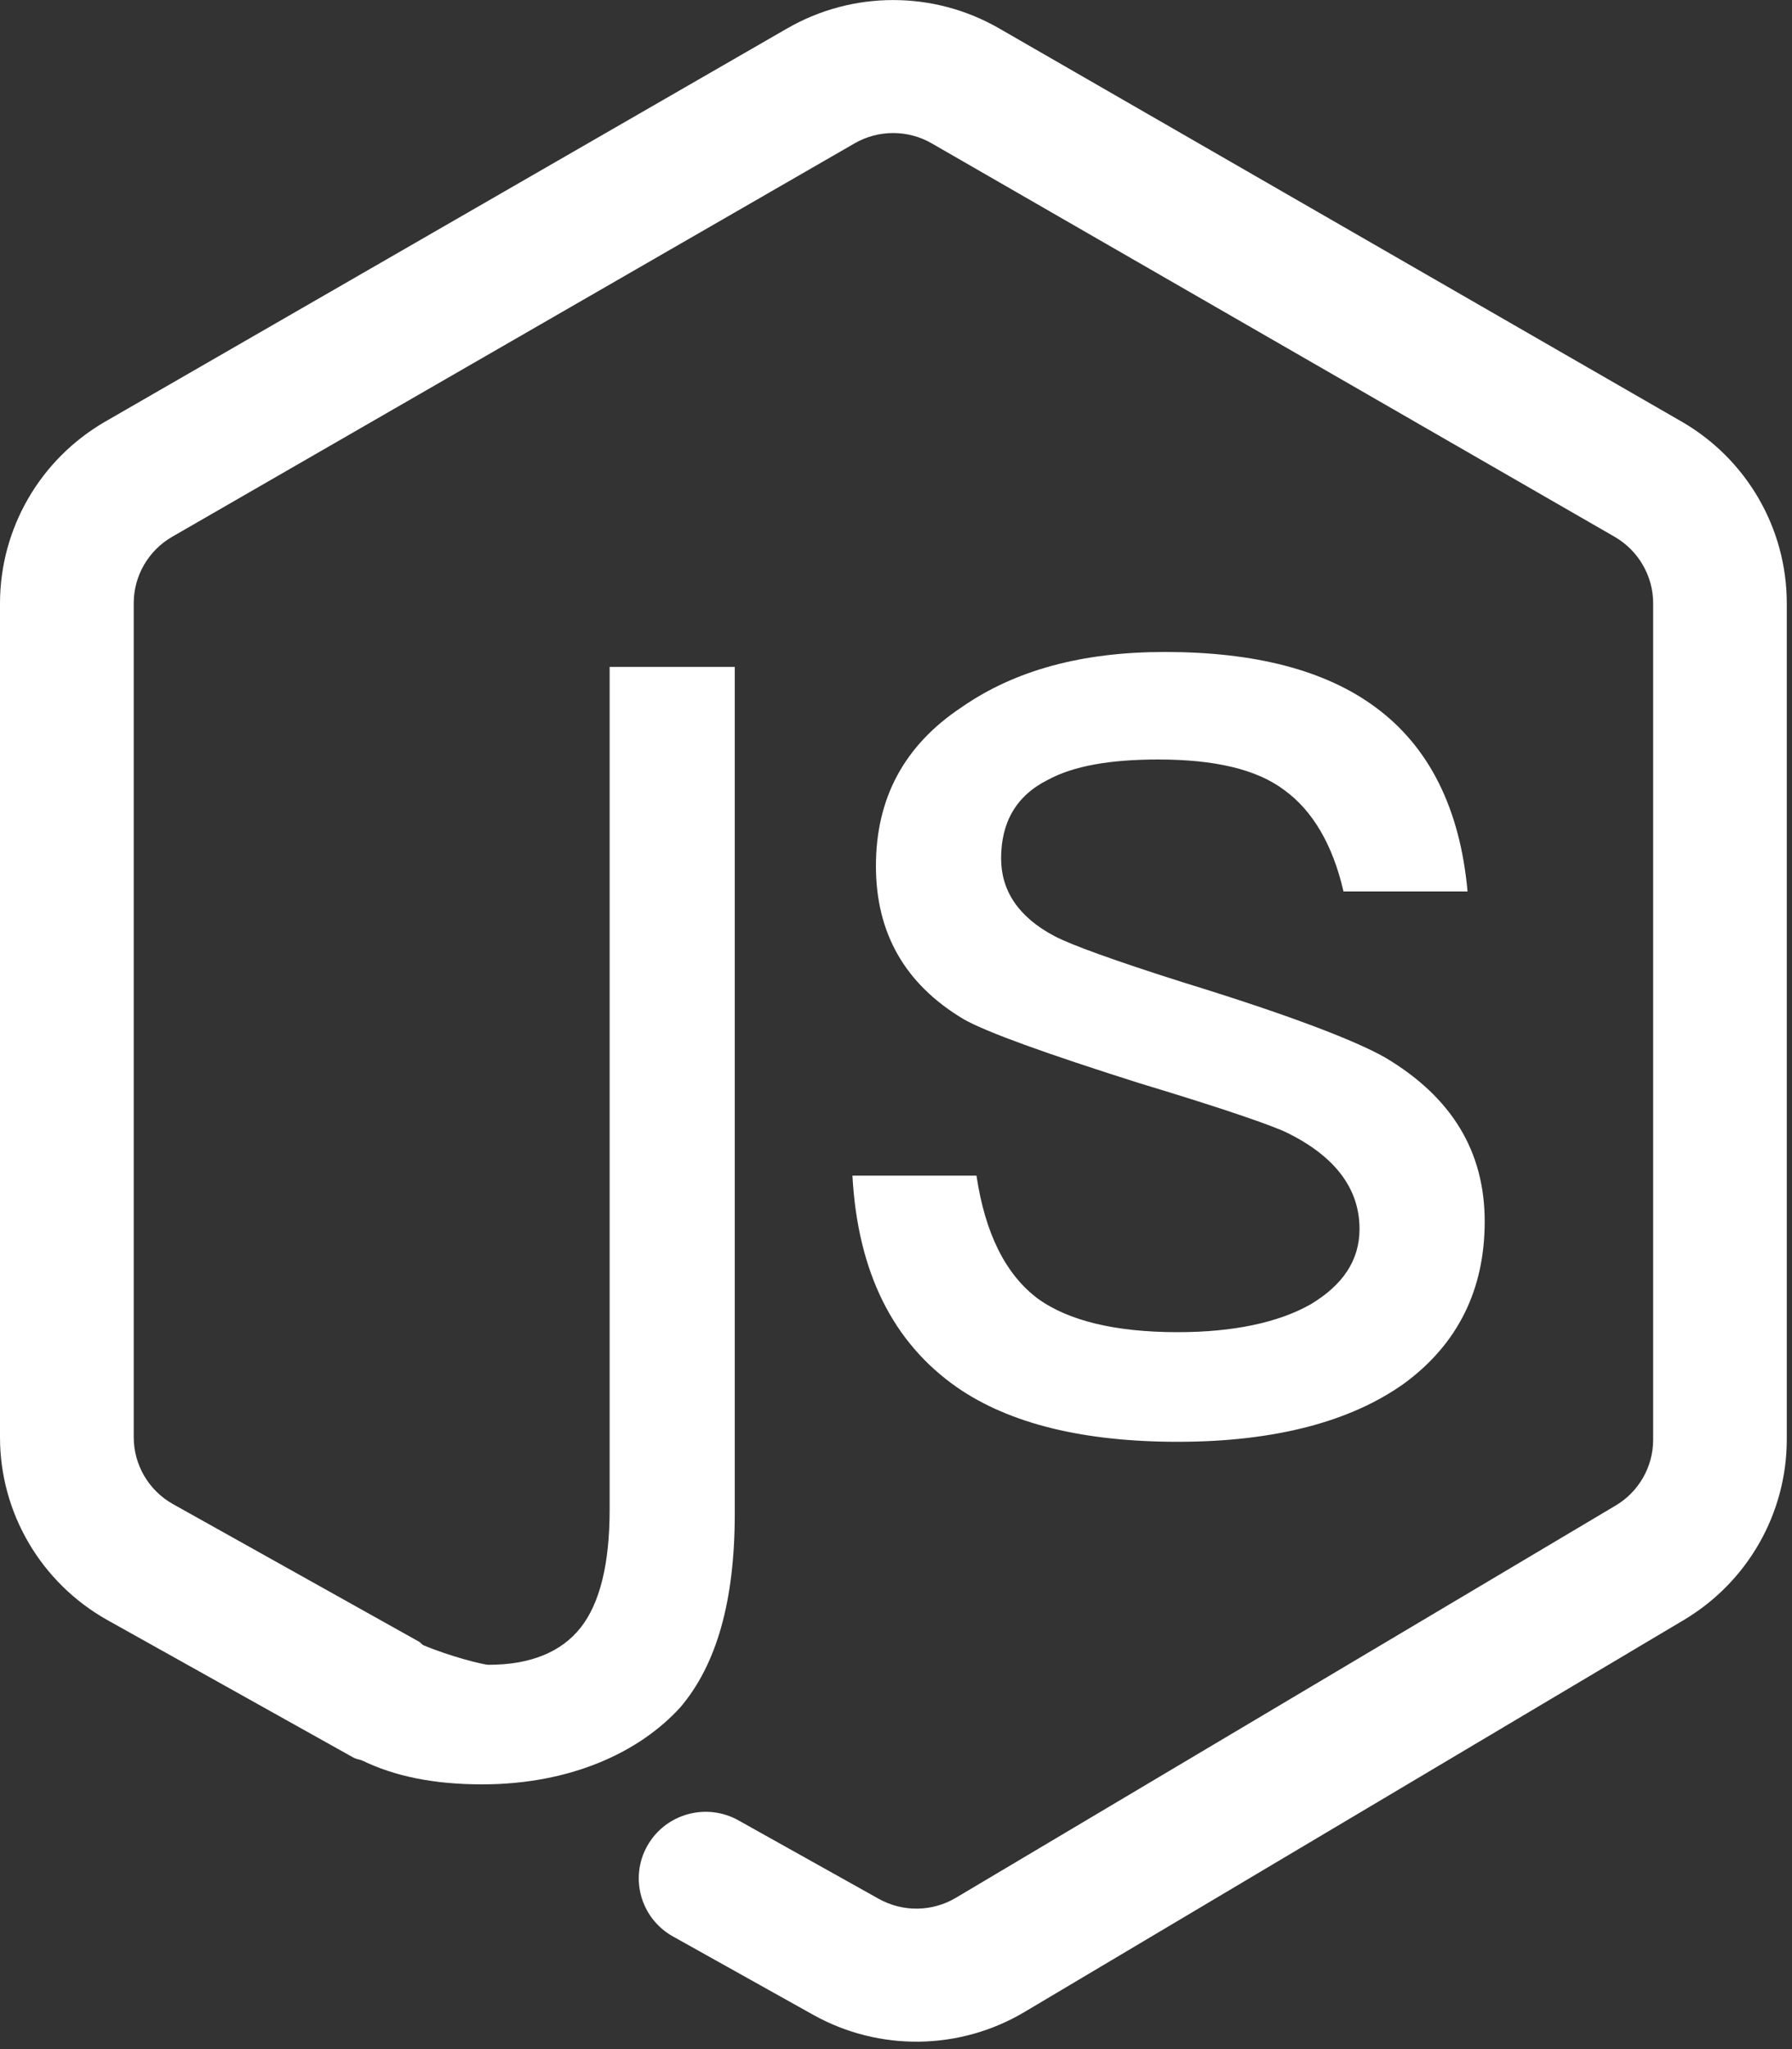
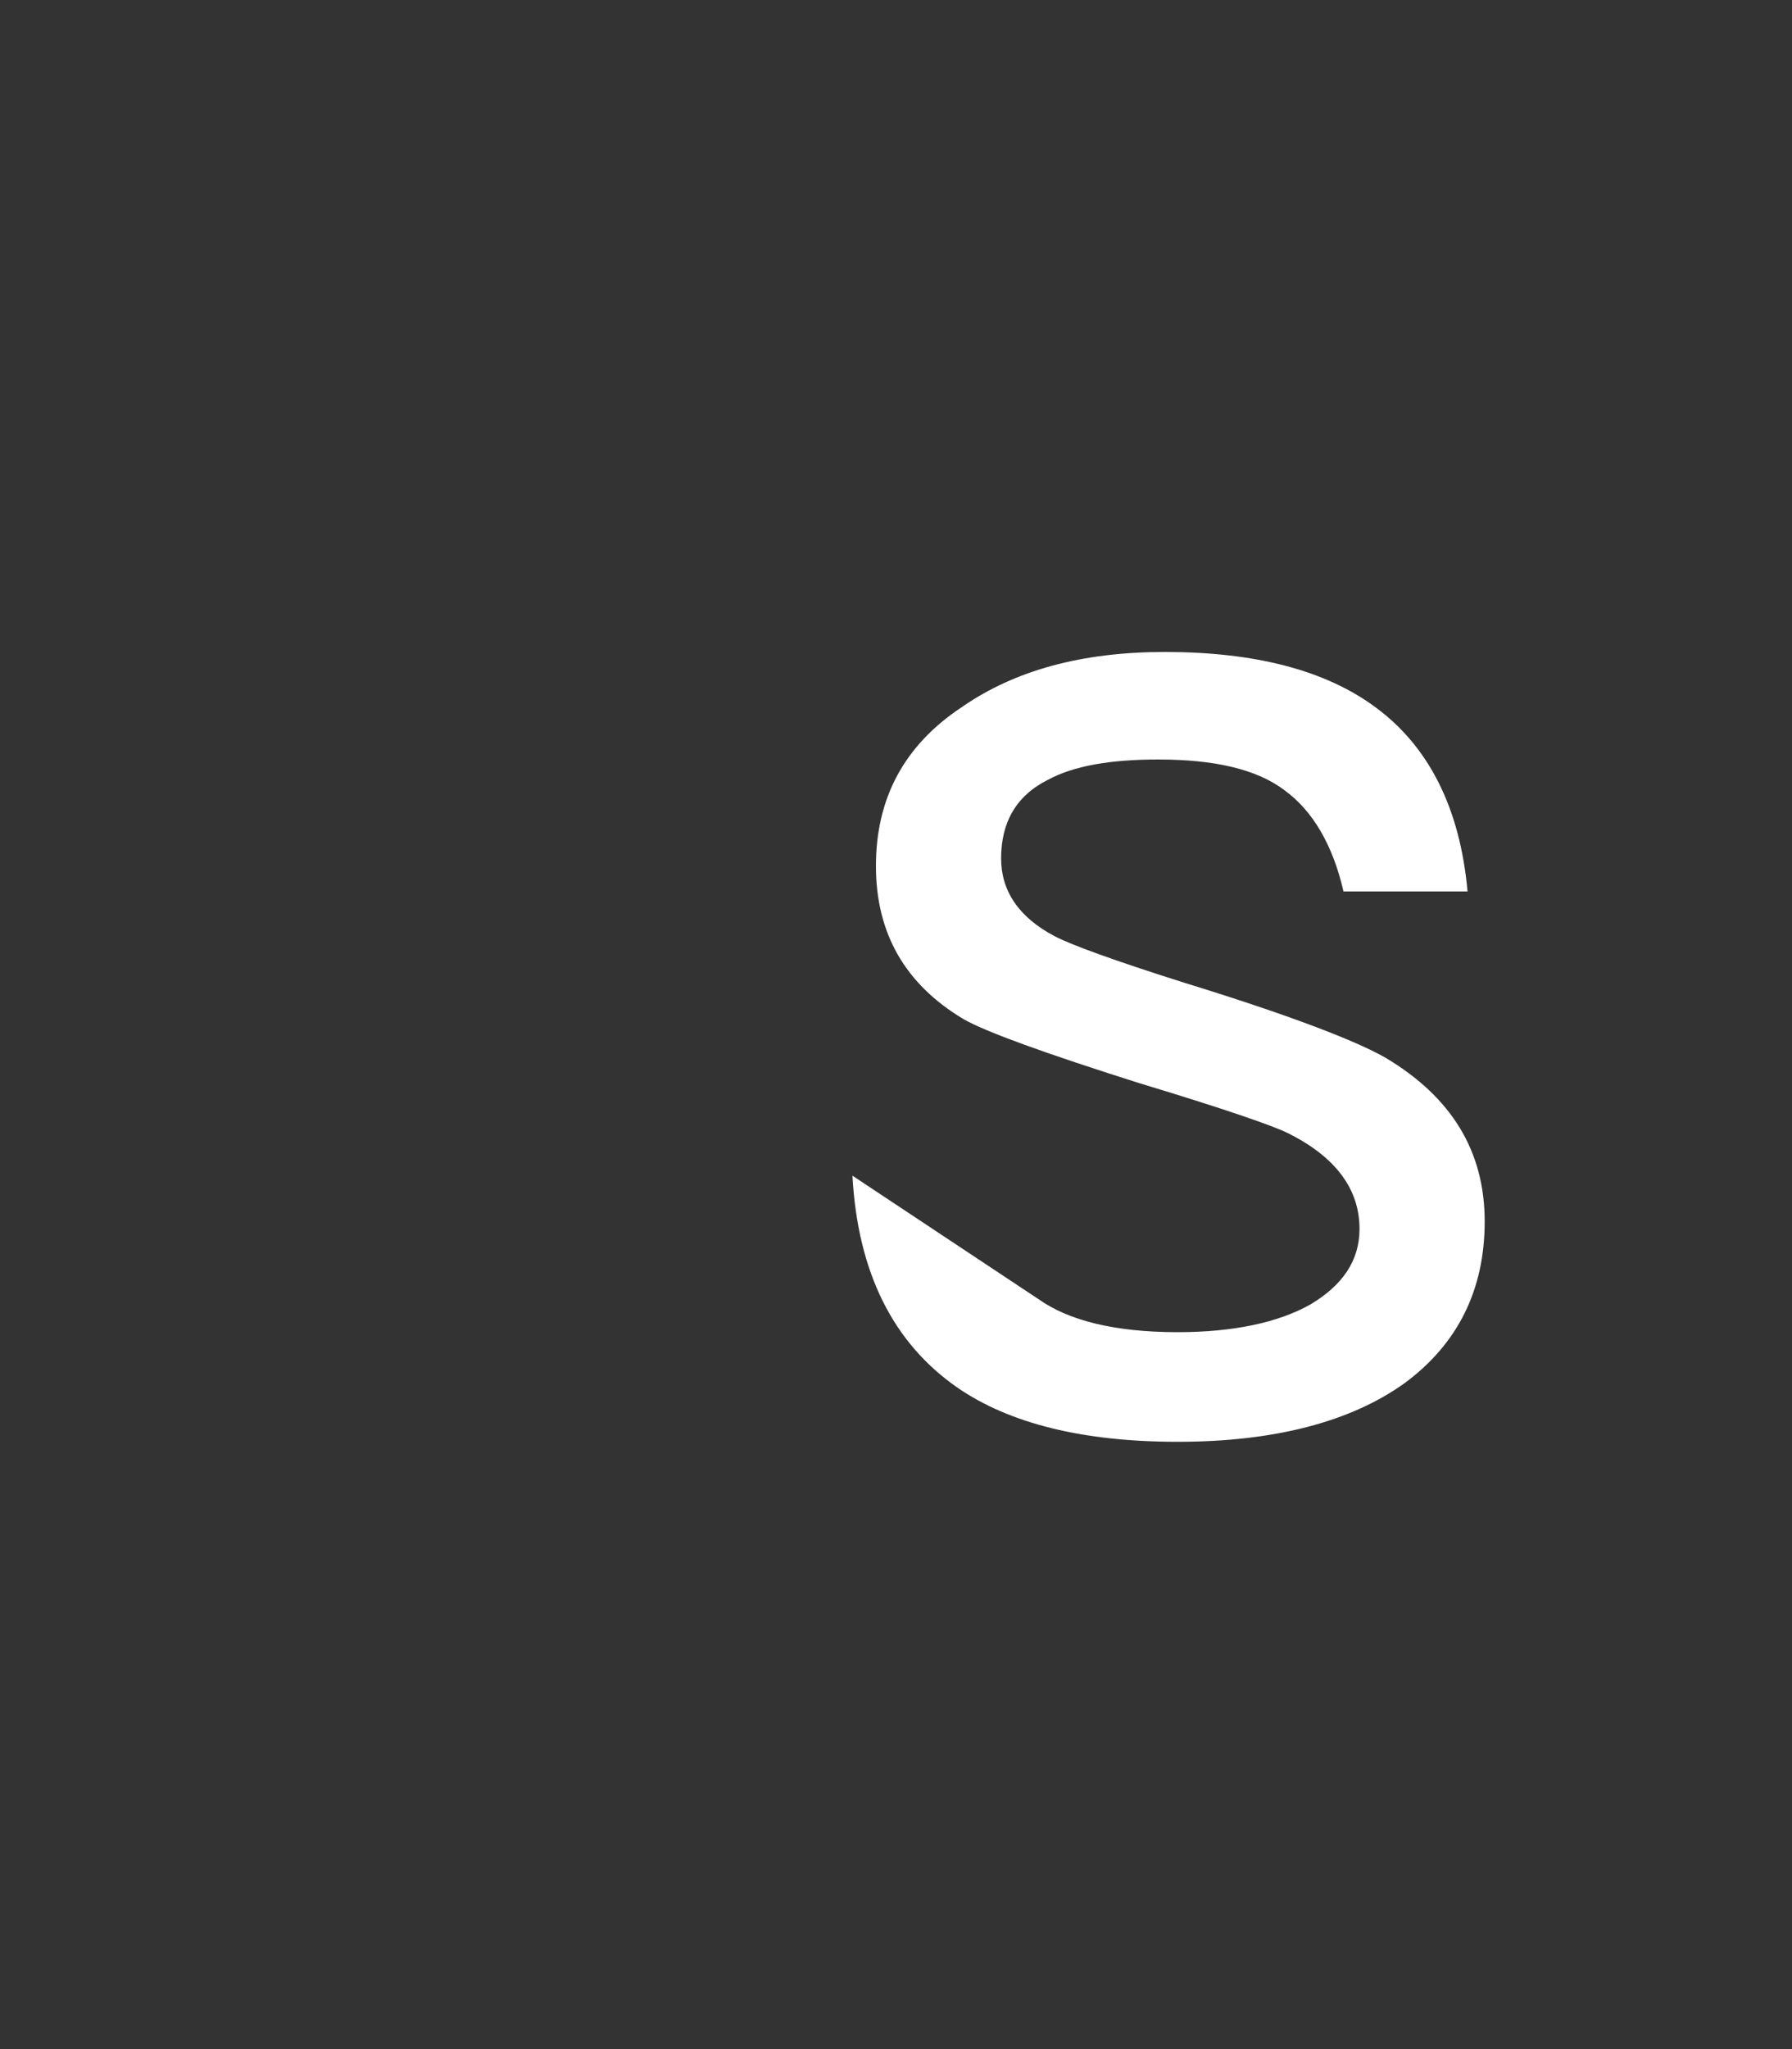
<svg xmlns="http://www.w3.org/2000/svg" width="35px" height="40px" viewBox="0 0 35 40" version="1.1">
  <rect x="0" y="0" width="35" height="40" fill="#333333" stroke="none" />
  <title>js</title>
  <g id="页面-1" stroke="none" stroke-width="1" fill="none" fill-rule="evenodd">
    <g id="OA办公系统" transform="translate(-1095, -2572)" fill="#FFFFFF" fill-rule="nonzero">
      <g id="js" transform="translate(1095, 2572)">
-         <path d="M25.592,25.465 C24.965,25.818 24.087,26.005 23.001,26.005 C21.768,26.005 20.869,25.776 20.284,25.361 C19.637,24.883 19.24,24.072 19.072,22.95 L16.649,22.95 C16.753,24.841 17.443,26.213 18.696,27.085 C19.72,27.792 21.162,28.145 23.001,28.145 C24.902,28.145 26.386,27.75 27.431,27.002 C28.475,26.233 28.998,25.174 28.998,23.844 C28.998,22.472 28.35,21.413 27.054,20.644 C26.469,20.311 25.174,19.813 23.147,19.189 C21.768,18.753 20.911,18.441 20.598,18.275 C19.887,17.901 19.553,17.381 19.553,16.758 C19.553,16.052 19.846,15.532 20.472,15.22 C20.974,14.95 21.684,14.826 22.625,14.826 C23.711,14.826 24.547,15.013 25.09,15.428 C25.634,15.823 26.031,16.488 26.24,17.402 L28.663,17.402 C28.517,15.781 27.911,14.576 26.866,13.807 C25.884,13.08 24.505,12.727 22.75,12.727 C21.141,12.727 19.825,13.08 18.78,13.807 C17.651,14.556 17.108,15.594 17.108,16.904 C17.108,18.213 17.672,19.21 18.822,19.896 C19.26,20.145 20.41,20.561 22.249,21.143 C23.899,21.641 24.86,21.974 25.153,22.119 C26.072,22.576 26.553,23.2 26.553,23.989 C26.553,24.613 26.219,25.091 25.592,25.465 L25.592,25.465 Z" id="路径" />
-         <path d="M32.848,8.232 L19.507,0.55 C18.231,-0.182 16.659,-0.182 15.383,0.55 L2.05,8.233 C0.783,8.967 0.003,10.314 0,11.772 L0,28.059 C0,29.536 0.804,30.901 2.099,31.626 L6.906,34.311 C6.958,34.34 7.016,34.343 7.071,34.365 C7.709,34.674 8.469,34.832 9.416,34.832 C11.15,34.832 12.492,34.202 13.286,33.33 C13.996,32.498 14.351,31.252 14.351,29.548 L14.351,13.018 L11.907,13.018 L11.907,29.465 C11.907,30.524 11.718,31.293 11.342,31.771 C10.966,32.249 10.36,32.498 9.545,32.498 C9.436,32.498 8.784,32.332 8.272,32.117 L8.265,32.115 C8.235,32.096 8.217,32.065 8.186,32.048 L3.38,29.362 C2.906,29.097 2.613,28.599 2.612,28.058 L2.612,11.772 C2.612,11.241 2.899,10.746 3.36,10.48 L16.692,2.798 C17.157,2.53 17.732,2.53 18.197,2.798 L31.538,10.48 C32,10.748 32.288,11.243 32.288,11.774 L32.288,28.109 C32.288,28.631 32.007,29.122 31.556,29.389 L18.67,37.046 C18.208,37.321 17.634,37.329 17.164,37.067 L14.423,35.535 C13.794,35.183 12.998,35.405 12.644,36.03 C12.29,36.656 12.513,37.448 13.142,37.8 L15.885,39.332 C17.17,40.049 18.743,40.028 20.009,39.276 L32.895,31.619 C34.134,30.878 34.894,29.547 34.898,28.109 L34.898,11.772 C34.897,10.314 34.116,8.965 32.848,8.232 Z" id="路径" />
+         <path d="M25.592,25.465 C24.965,25.818 24.087,26.005 23.001,26.005 C21.768,26.005 20.869,25.776 20.284,25.361 L16.649,22.95 C16.753,24.841 17.443,26.213 18.696,27.085 C19.72,27.792 21.162,28.145 23.001,28.145 C24.902,28.145 26.386,27.75 27.431,27.002 C28.475,26.233 28.998,25.174 28.998,23.844 C28.998,22.472 28.35,21.413 27.054,20.644 C26.469,20.311 25.174,19.813 23.147,19.189 C21.768,18.753 20.911,18.441 20.598,18.275 C19.887,17.901 19.553,17.381 19.553,16.758 C19.553,16.052 19.846,15.532 20.472,15.22 C20.974,14.95 21.684,14.826 22.625,14.826 C23.711,14.826 24.547,15.013 25.09,15.428 C25.634,15.823 26.031,16.488 26.24,17.402 L28.663,17.402 C28.517,15.781 27.911,14.576 26.866,13.807 C25.884,13.08 24.505,12.727 22.75,12.727 C21.141,12.727 19.825,13.08 18.78,13.807 C17.651,14.556 17.108,15.594 17.108,16.904 C17.108,18.213 17.672,19.21 18.822,19.896 C19.26,20.145 20.41,20.561 22.249,21.143 C23.899,21.641 24.86,21.974 25.153,22.119 C26.072,22.576 26.553,23.2 26.553,23.989 C26.553,24.613 26.219,25.091 25.592,25.465 L25.592,25.465 Z" id="路径" />
      </g>
    </g>
  </g>
</svg>